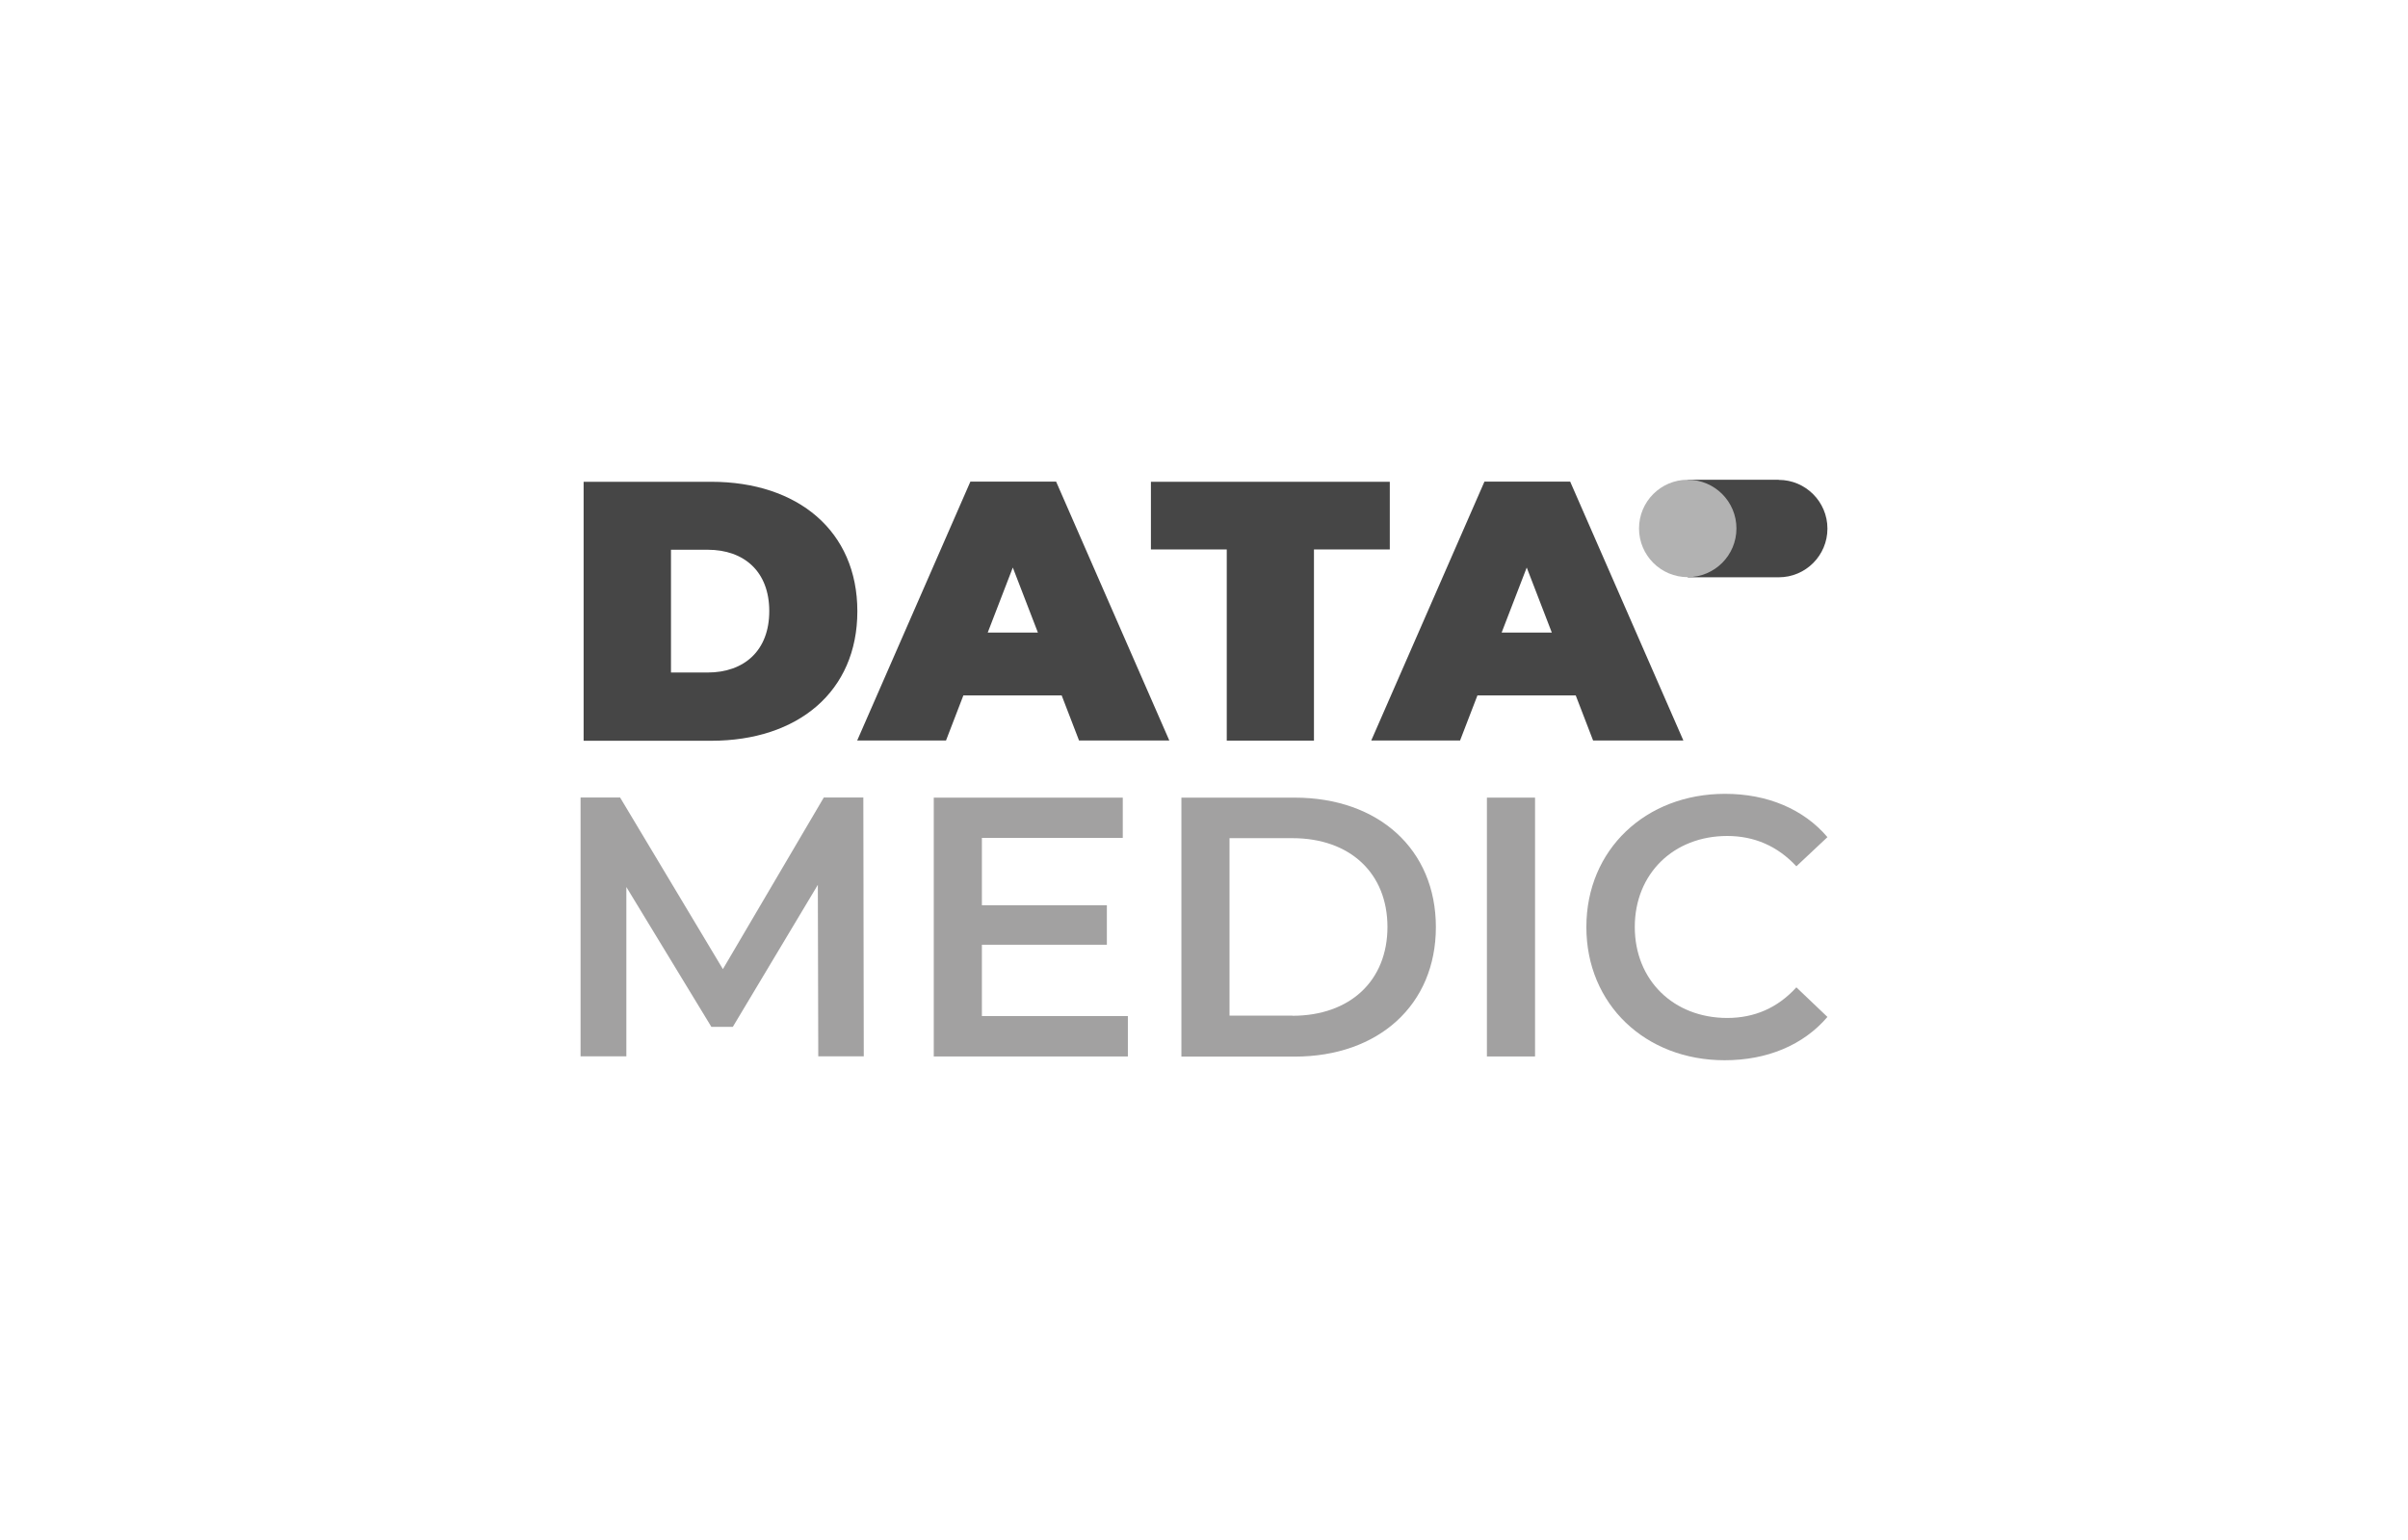
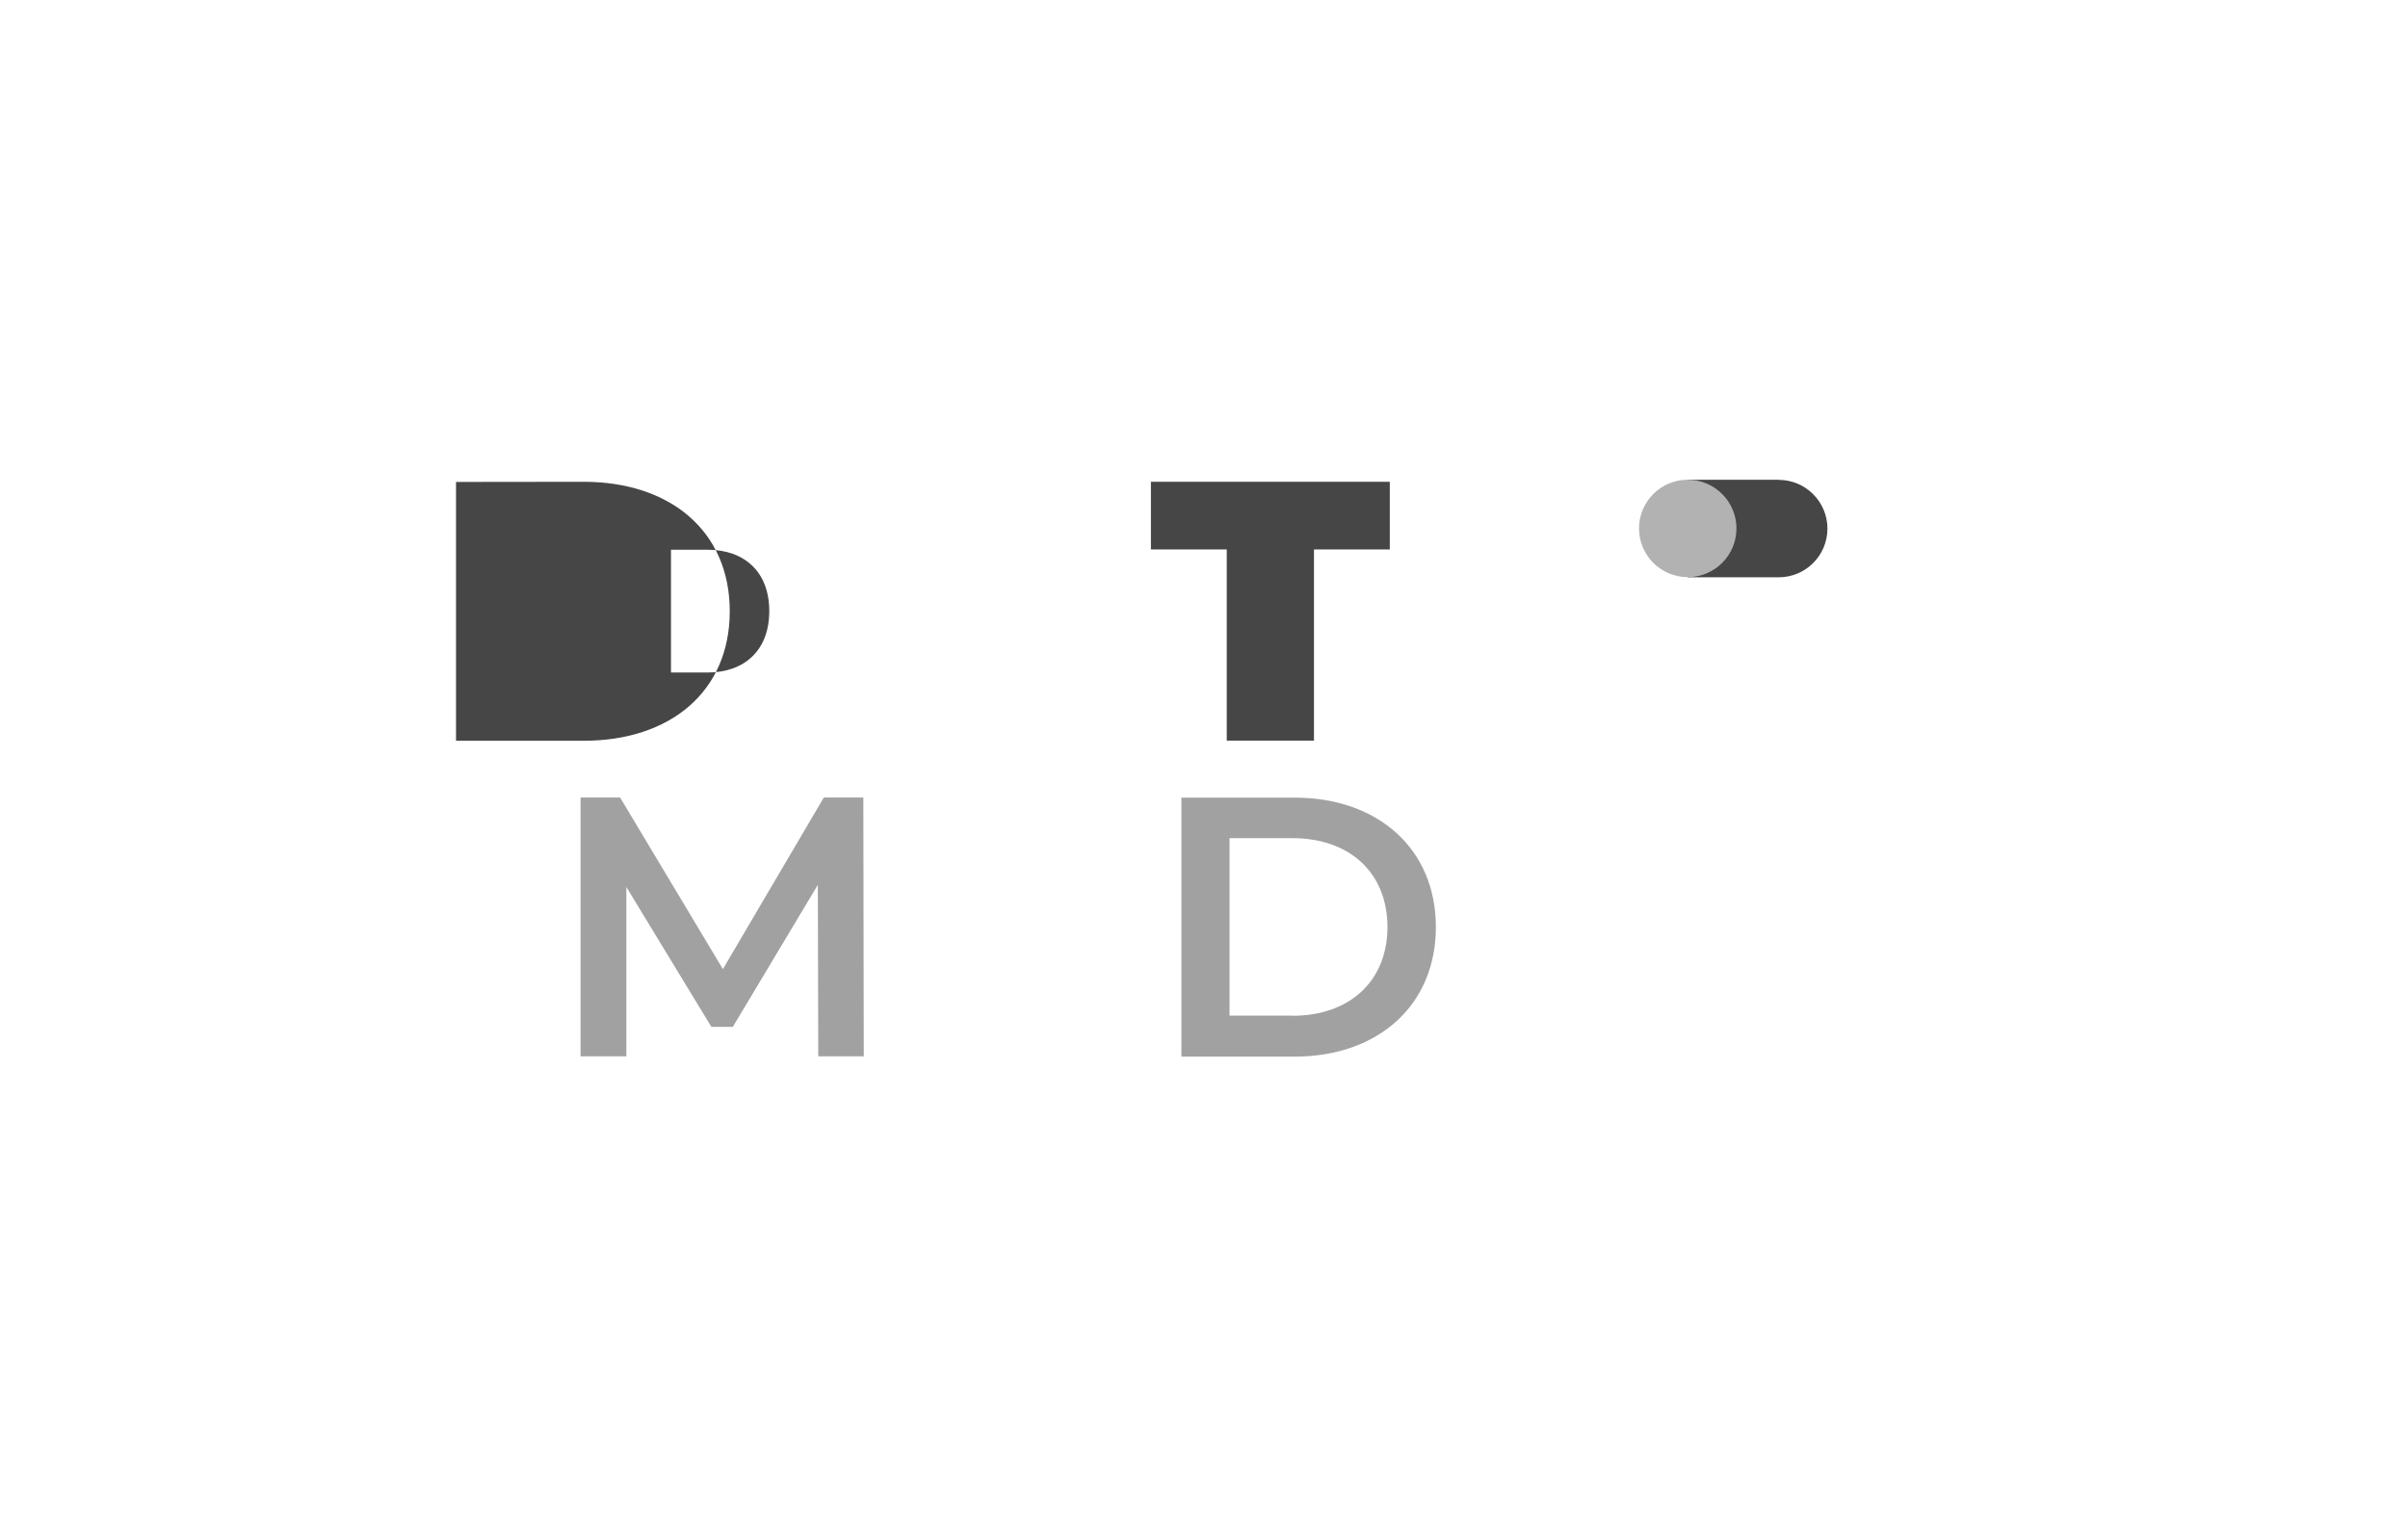
<svg xmlns="http://www.w3.org/2000/svg" id="Layer_1" data-name="Layer 1" viewBox="0 0 165.12 105.6">
  <defs>
    <style>
      .cls-1 {
        fill: #464646;
      }

      .cls-1, .cls-2, .cls-3 {
        stroke-width: 0px;
      }

      .cls-2 {
        fill: #a2a1a1;
      }

      .cls-3 {
        fill: #b2b2b2;
      }
    </style>
  </defs>
  <g>
-     <path class="cls-1" d="M40.02,33.04h8.75c5.93,0,10.02,3.37,10.02,8.88s-4.08,8.88-10.02,8.88h-8.75v-17.75ZM48.52,46.12c2.51,0,4.23-1.5,4.23-4.21s-1.72-4.21-4.23-4.21h-2.51v8.42h2.51Z" />
-     <path class="cls-1" d="M72.81,47.69h-6.75l-1.19,3.09h-6.09l7.76-17.75h5.88l7.76,17.75h-6.19l-1.19-3.09ZM71.17,43.38l-1.72-4.46-1.72,4.46h3.45Z" />
+     <path class="cls-1" d="M40.02,33.04c5.93,0,10.02,3.37,10.02,8.88s-4.08,8.88-10.02,8.88h-8.75v-17.75ZM48.52,46.12c2.51,0,4.23-1.5,4.23-4.21s-1.72-4.21-4.23-4.21h-2.51v8.42h2.51Z" />
    <path class="cls-1" d="M84.12,37.68h-5.2v-4.64h16.38v4.64h-5.2v13.11h-5.98v-13.11Z" />
-     <path class="cls-1" d="M108.06,47.69h-6.75l-1.19,3.09h-6.09l7.76-17.75h5.88l7.76,17.75h-6.19l-1.19-3.09ZM106.41,43.38l-1.72-4.46-1.72,4.46h3.45Z" />
  </g>
  <g>
    <path class="cls-2" d="M56.11,72.45l-.03-11.77-5.83,9.74h-1.47l-5.83-9.59v11.61h-3.14v-17.75h2.71l7.05,11.77,6.92-11.77h2.71l.03,17.75h-3.12Z" />
-     <path class="cls-2" d="M77.34,69.69v2.76h-13.31v-17.75h12.96v2.76h-9.66v4.62h8.57v2.71h-8.57v4.89h10.02Z" />
    <path class="cls-2" d="M81.01,54.7h7.76c5.76,0,9.69,3.55,9.69,8.88s-3.93,8.88-9.69,8.88h-7.76v-17.75ZM88.62,69.66c3.96,0,6.52-2.41,6.52-6.09s-2.56-6.09-6.52-6.09h-4.31v12.17h4.31Z" />
-     <path class="cls-2" d="M101.96,54.7h3.3v17.75h-3.3v-17.75Z" />
-     <path class="cls-2" d="M108.78,63.57c0-5.3,4.06-9.13,9.51-9.13,2.89,0,5.38,1.04,7.02,2.97l-2.13,2c-1.29-1.39-2.89-2.08-4.74-2.08-3.68,0-6.34,2.59-6.34,6.24s2.66,6.24,6.34,6.24c1.85,0,3.45-.68,4.74-2.1l2.13,2.03c-1.65,1.93-4.13,2.97-7.05,2.97-5.43,0-9.48-3.83-9.48-9.13Z" />
  </g>
  <path class="cls-1" d="M121.97,32.9h-6.24v6.69h6.24c1.85,0,3.34-1.5,3.34-3.34s-1.5-3.34-3.34-3.34Z" />
  <circle class="cls-3" cx="115.73" cy="36.24" r="3.34" />
</svg>